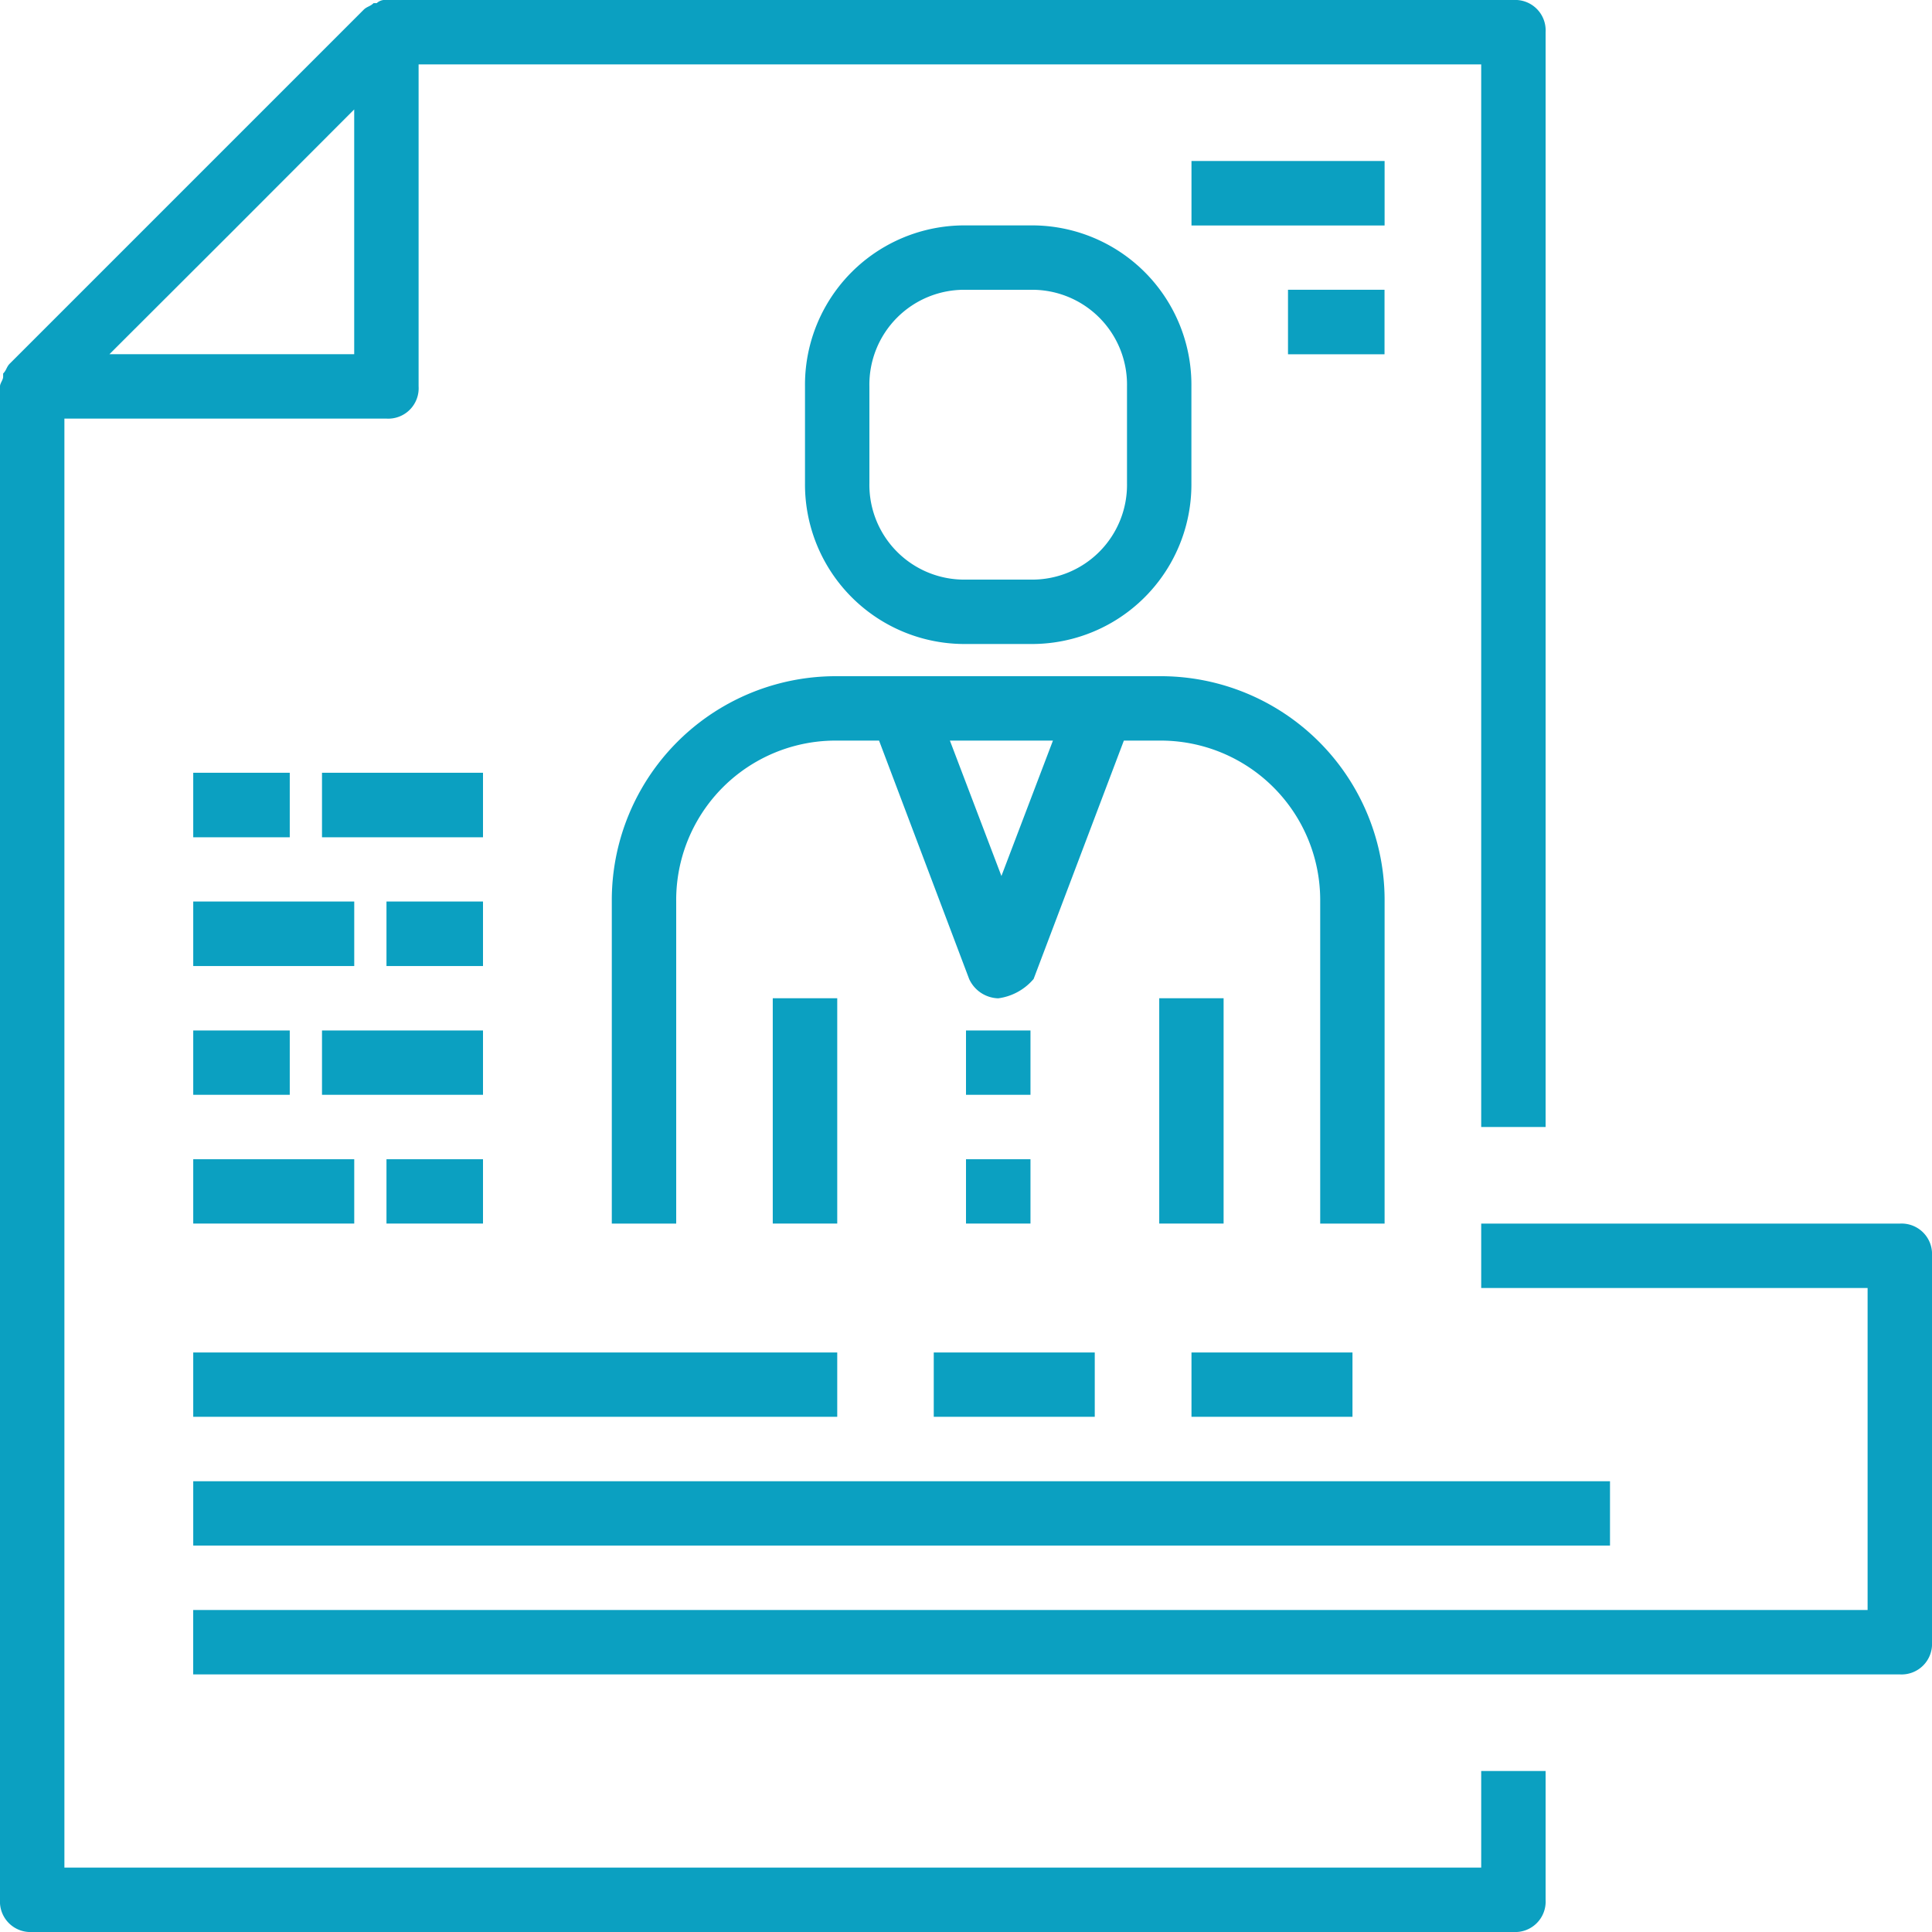
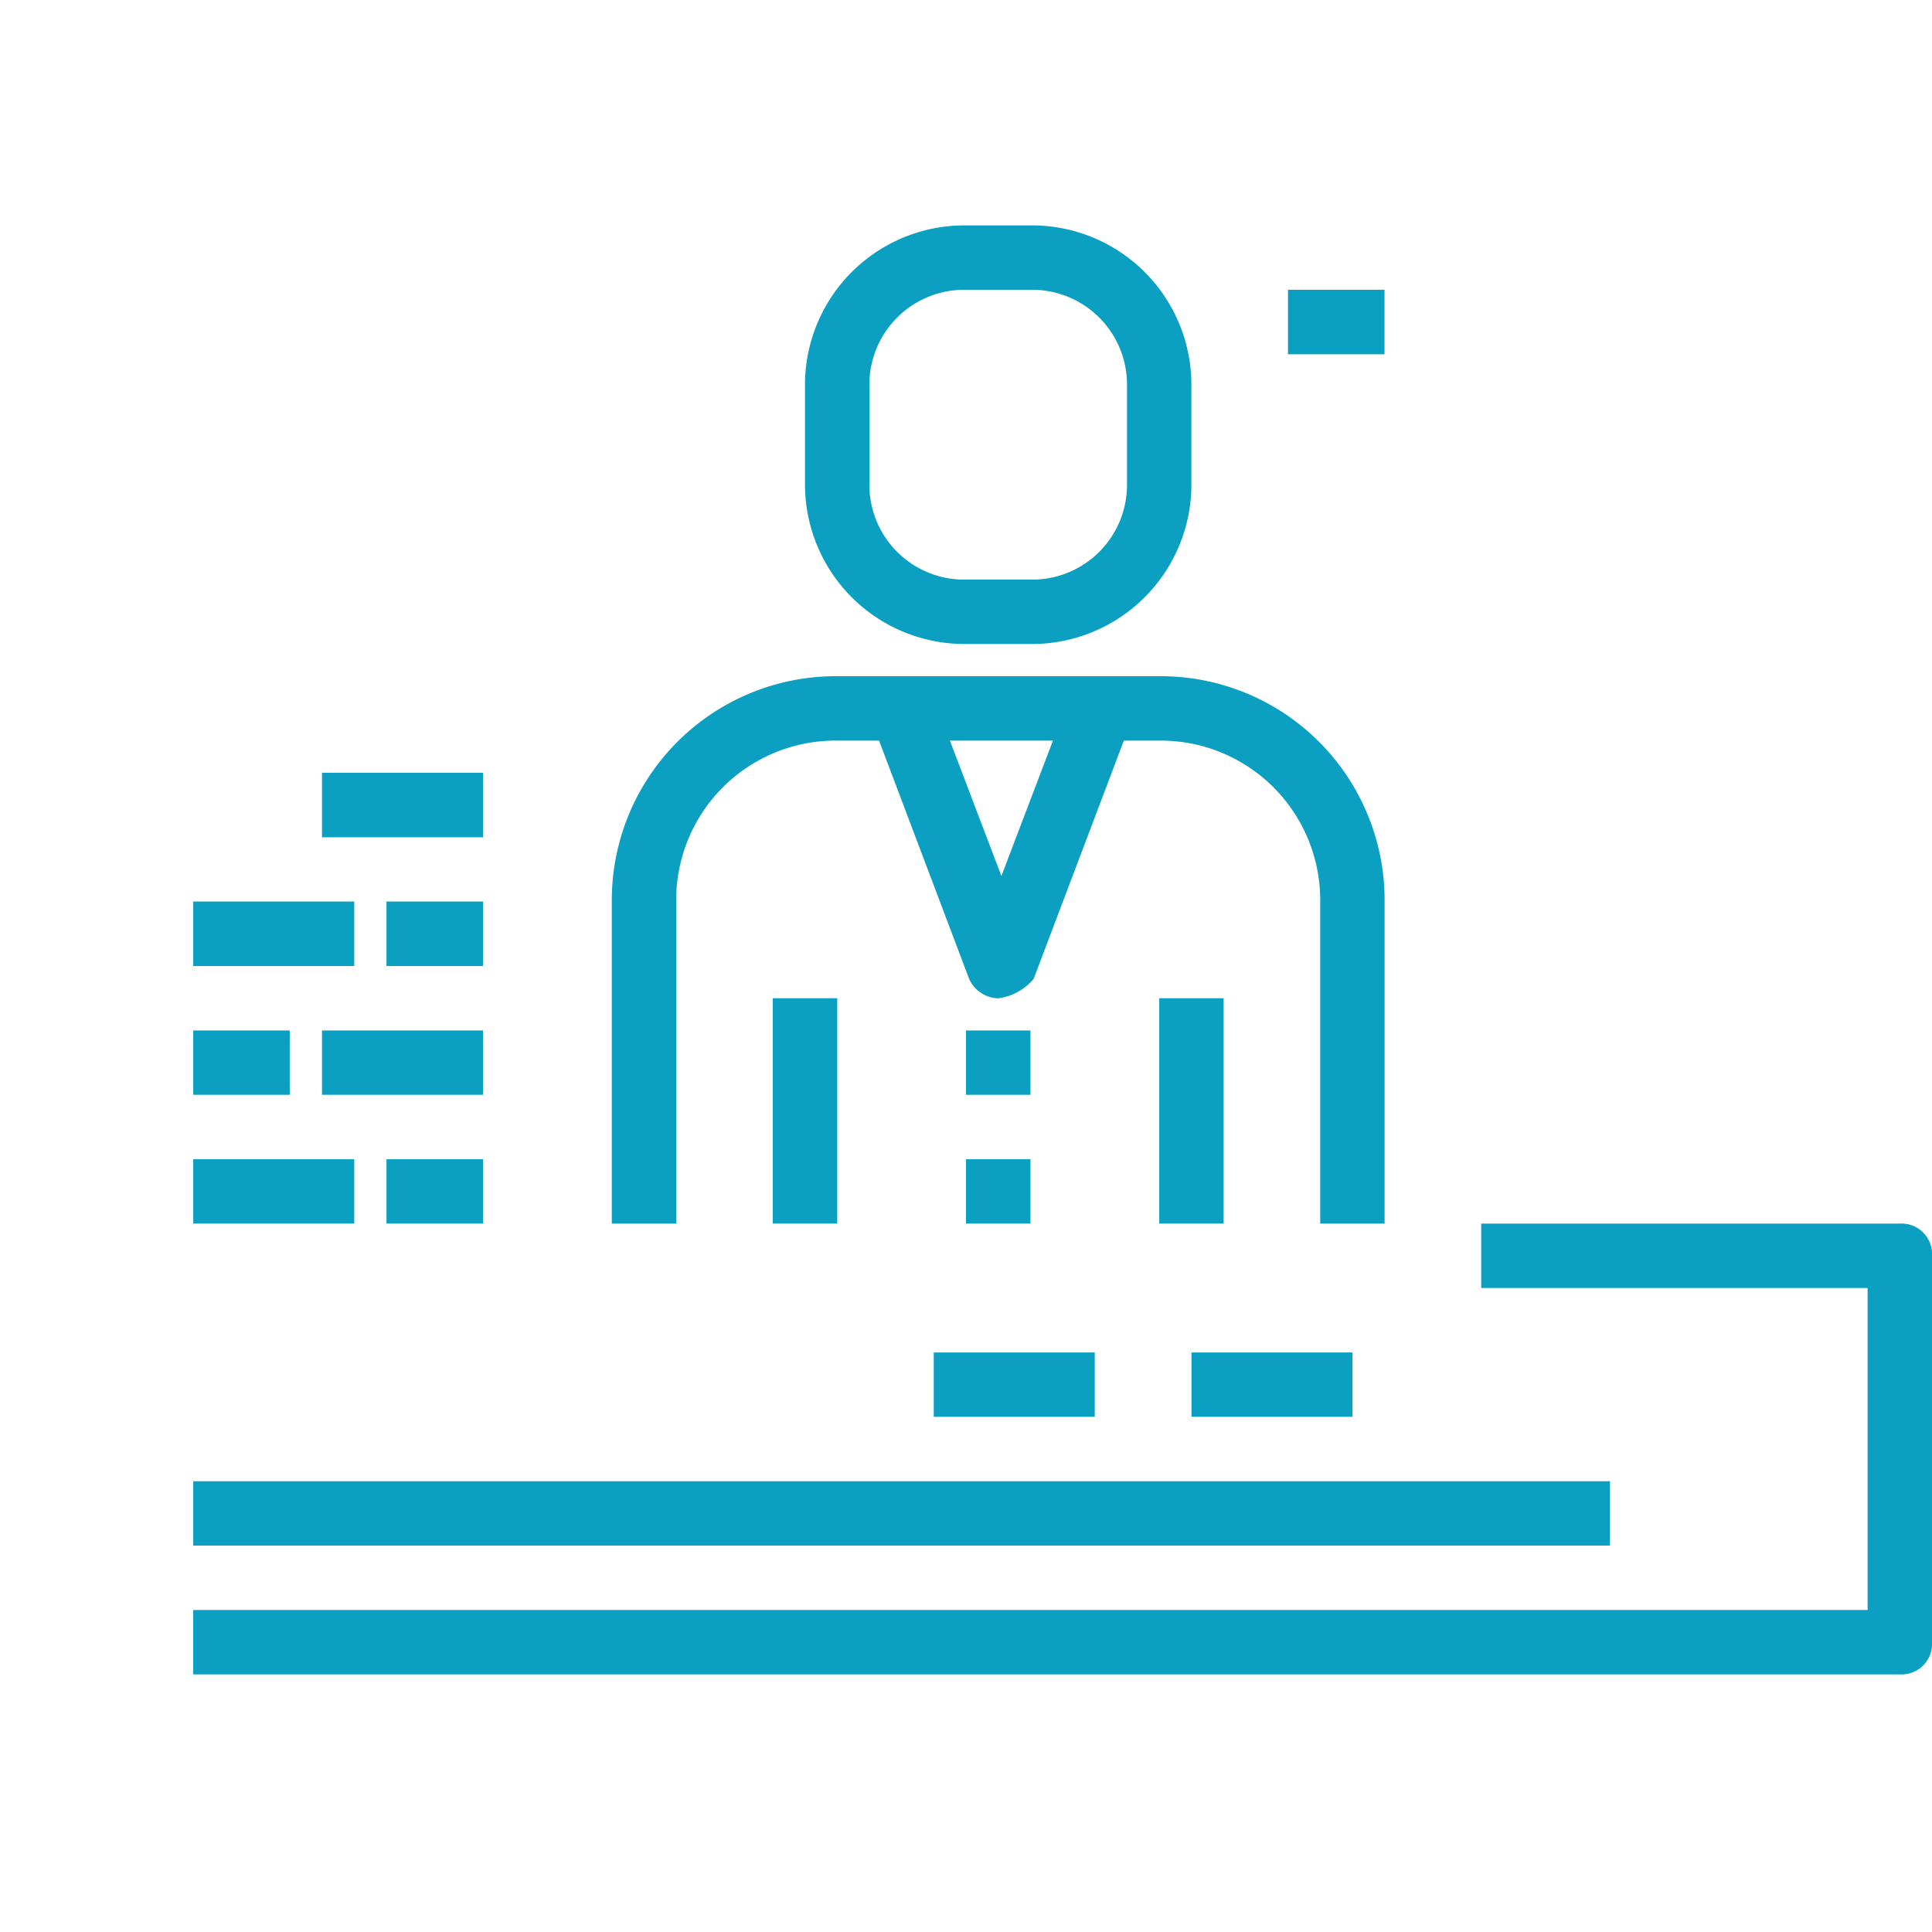
<svg xmlns="http://www.w3.org/2000/svg" width="48" height="48" viewBox="0 0 48 48">
  <defs>
    <style>.a{fill:#0ba0c1;}.b{clip-path:url(#a);}</style>
    <clipPath id="a">
      <rect class="a" width="48" height="48" />
    </clipPath>
  </defs>
  <g class="b">
-     <path class="a" d="M36.8,46.4H1.6v-36h8a.755.755,0,0,0,.8-.8v-8H36.8V28h1.6V.8a.756.756,0,0,0-.8-.8H9.6A.3.3,0,0,0,9.36.078H9.281C9.2.16,9.121.16,9.039.238l-8.8,8.8C.16,9.121.16,9.2.078,9.28v.079C.078,9.441,0,9.52,0,9.6V47.2a.757.757,0,0,0,.8.8H37.6a.756.756,0,0,0,.8-.8V44H36.8ZM2.719,8.8,5.762,5.762,8.8,2.719V8.8Z" />
    <path class="a" d="M47.2,30.4H36.8V32h9.6v8H4.8v1.6H47.2a.757.757,0,0,0,.8-.8V31.2a.757.757,0,0,0-.8-.8" />
-     <rect class="a" width="16" height="1.598" transform="translate(4.801 33.602)" />
    <rect class="a" width="35.199" height="1.598" transform="translate(4.801 36.801)" />
    <rect class="a" width="4" height="1.598" transform="translate(23.199 33.602)" />
    <rect class="a" width="4" height="1.598" transform="translate(29.602 33.602)" />
    <rect class="a" width="4" height="1.598" transform="translate(8 25.602)" />
    <rect class="a" width="2.398" height="1.598" transform="translate(4.801 25.602)" />
    <rect class="a" width="4" height="1.598" transform="translate(4.801 28.801)" />
    <rect class="a" width="2.398" height="1.598" transform="translate(9.602 28.801)" />
    <rect class="a" width="4" height="1.603" transform="translate(8 19.199)" />
-     <rect class="a" width="2.398" height="1.603" transform="translate(4.801 19.199)" />
    <rect class="a" width="4" height="1.603" transform="translate(4.801 22.398)" />
    <rect class="a" width="2.398" height="1.603" transform="translate(9.602 22.398)" />
-     <rect class="a" width="4.798" height="1.602" transform="translate(29.602 4)" />
    <rect class="a" width="2.398" height="1.603" transform="translate(32 7.199)" />
    <path class="a" d="M15.2,22.4v8h1.6v-8a3.961,3.961,0,0,1,4-4H21.84l2.238,5.922a.82.82,0,0,0,.723.481,1.392,1.392,0,0,0,.879-.481L27.922,18.4H28.8a3.964,3.964,0,0,1,4,4v8h1.6v-8a5.563,5.563,0,0,0-5.6-5.6h-8a5.566,5.566,0,0,0-5.6,5.6m9.68-.636L23.6,18.4H26.16Z" />
    <rect class="a" width="1.602" height="1.598" transform="translate(24 25.602)" />
    <rect class="a" width="1.602" height="1.598" transform="translate(24 28.801)" />
    <path class="a" d="M24,16h1.6a3.964,3.964,0,0,0,4-4V9.6a3.961,3.961,0,0,0-4-4H24a3.961,3.961,0,0,0-4,4V12a3.964,3.964,0,0,0,4,4M21.6,9.6A2.356,2.356,0,0,1,24,7.2h1.6A2.356,2.356,0,0,1,28,9.6V12a2.355,2.355,0,0,1-2.4,2.4H24A2.355,2.355,0,0,1,21.6,12Z" />
    <rect class="a" width="1.602" height="5.598" transform="translate(19.199 24.801)" />
    <rect class="a" width="1.599" height="5.598" transform="translate(28.801 24.801)" />
  </g>
</svg>